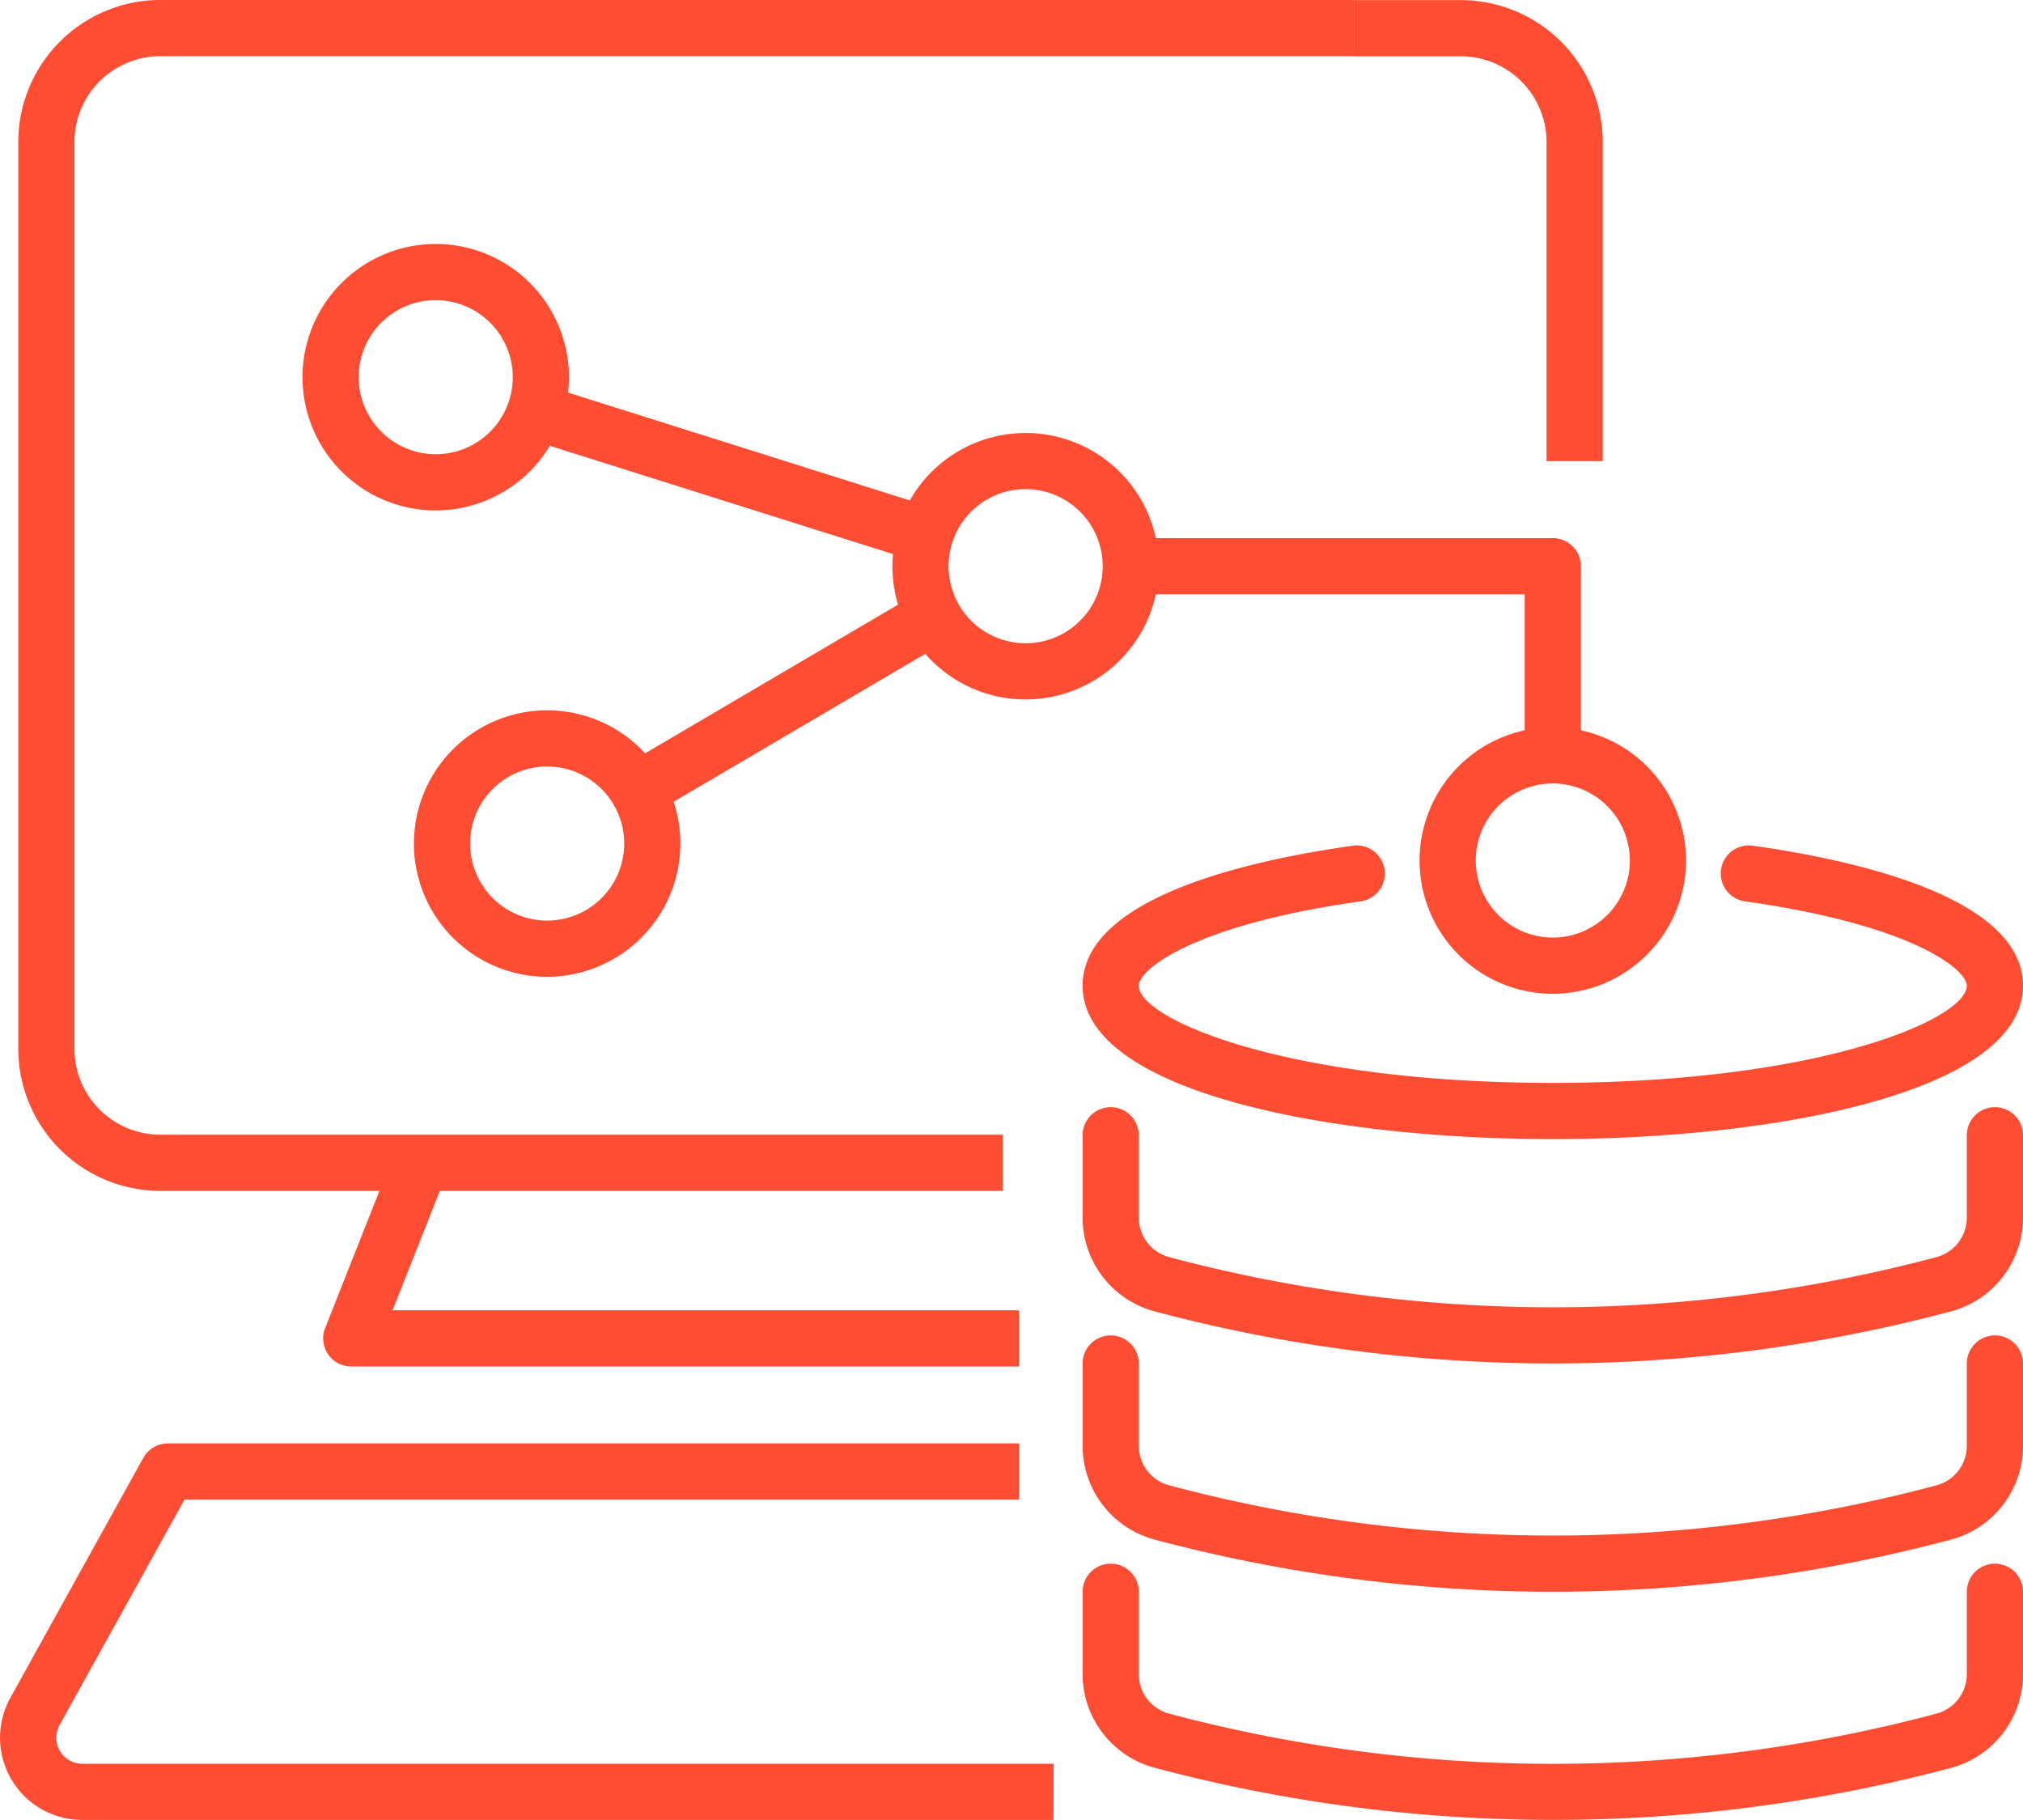
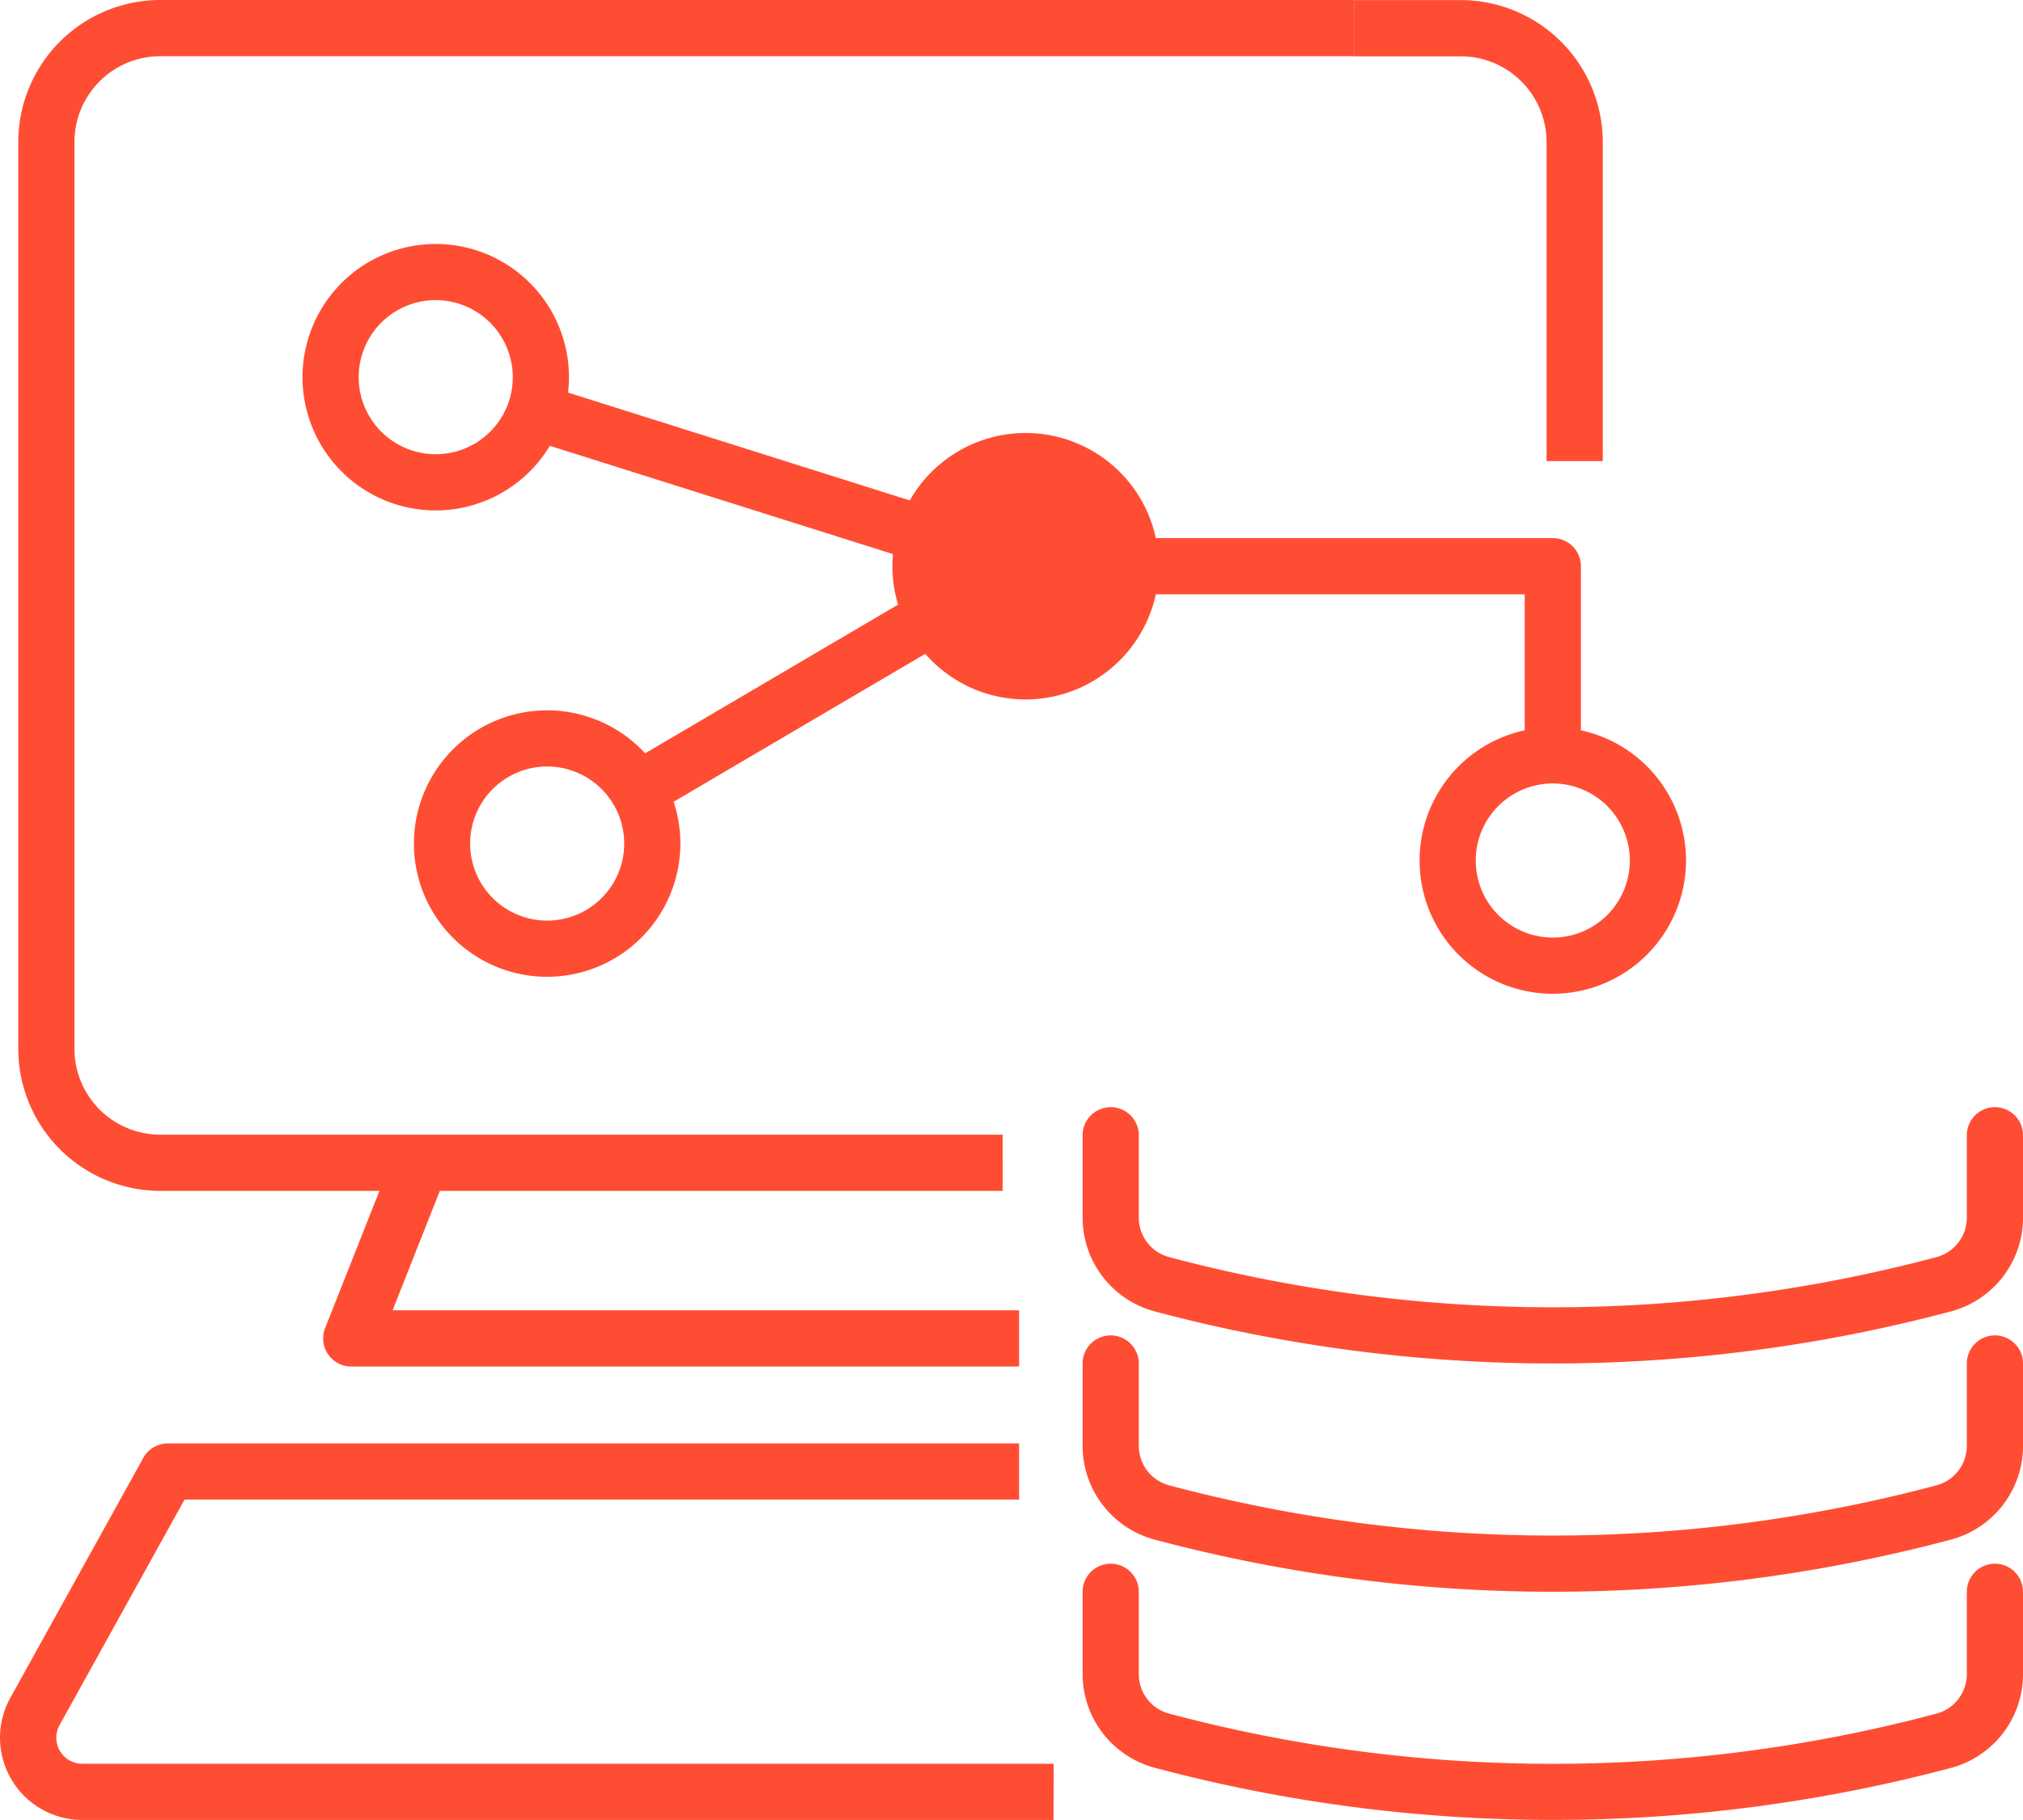
<svg xmlns="http://www.w3.org/2000/svg" width="82" height="73.765" viewBox="0 0 82 73.765">
  <g id="グループ_1888" data-name="グループ 1888" transform="translate(-1866.096 -1620.91)">
    <g id="グループ_1886" data-name="グループ 1886" transform="translate(1909.978 1655.178)">
      <path id="パス_5874" data-name="パス 5874" d="M1923.686,1670.7a62.679,62.679,0,0,1-16.14-2.111,3.936,3.936,0,0,1-2.919-3.8v-3.338a1.139,1.139,0,1,1,2.278,0v3.338a1.655,1.655,0,0,0,1.229,1.6,60.463,60.463,0,0,0,31.106,0,1.658,1.658,0,0,0,1.228-1.6v-3.338a1.139,1.139,0,0,1,2.278,0v3.338a3.935,3.935,0,0,1-2.919,3.8A62.68,62.68,0,0,1,1923.686,1670.7Z" transform="translate(-1904.627 -1649.705)" fill="#ff4d33" />
      <path id="パス_5875" data-name="パス 5875" d="M1923.686,1678.826a62.628,62.628,0,0,1-16.14-2.114,3.936,3.936,0,0,1-2.919-3.8v-3.337a1.139,1.139,0,1,1,2.278,0v3.337a1.656,1.656,0,0,0,1.229,1.6,60.425,60.425,0,0,0,31.106,0,1.658,1.658,0,0,0,1.228-1.6v-3.337a1.139,1.139,0,0,1,2.278,0v3.337a3.934,3.934,0,0,1-2.919,3.8A62.677,62.677,0,0,1,1923.686,1678.826Z" transform="translate(-1904.627 -1648.578)" fill="#ff4d33" />
      <path id="パス_5876" data-name="パス 5876" d="M1923.686,1686.945a62.565,62.565,0,0,1-16.14-2.114,3.935,3.935,0,0,1-2.919-3.8V1677.7a1.139,1.139,0,1,1,2.278,0v3.337a1.655,1.655,0,0,0,1.229,1.6,60.437,60.437,0,0,0,31.106,0,1.659,1.659,0,0,0,1.228-1.6V1677.7a1.139,1.139,0,0,1,2.278,0v3.337a3.934,3.934,0,0,1-2.919,3.8A62.63,62.63,0,0,1,1923.686,1686.945Z" transform="translate(-1904.627 -1647.45)" fill="#ff4d33" />
-       <path id="パス_5877" data-name="パス 5877" d="M1923.686,1662.9c-9.179,0-19.059-1.944-19.059-6.214,0-3.6,6.844-5.1,10.925-5.673a1.139,1.139,0,1,1,.318,2.255c-6.708.945-8.965,2.742-8.965,3.418,0,1.336,5.923,3.936,16.781,3.936s16.781-2.6,16.781-3.936c0-.675-2.258-2.472-8.965-3.418a1.139,1.139,0,1,1,.318-2.255c4.081.575,10.925,2.076,10.925,5.673C1942.745,1660.953,1932.865,1662.9,1923.686,1662.9Z" transform="translate(-1904.627 -1650.999)" fill="#ff4d33" />
    </g>
    <path id="パス_5878" data-name="パス 5878" d="M1924.37,1639.6h-2.278v-12.932a3.48,3.48,0,0,0-3.476-3.476h-4.333v-2.278h4.333a5.761,5.761,0,0,1,5.754,5.754Z" transform="translate(6.692)" fill="#ff4d33" />
    <path id="パス_5879" data-name="パス 5879" d="M1906.65,1669.178H1872.5a5.761,5.761,0,0,1-5.753-5.755v-36.759a5.761,5.761,0,0,1,5.753-5.754h48.383v2.278H1872.5a3.48,3.48,0,0,0-3.476,3.476v36.759a3.48,3.48,0,0,0,3.476,3.477h34.148Z" transform="translate(0.09)" fill="#ff4d33" />
    <path id="パス_5880" data-name="パス 5880" d="M1905.807,1670.6h-27.069a1.137,1.137,0,0,1-1.059-1.558l2.816-7.117,2.117.838-2.2,5.559h25.395Z" transform="translate(1.597 5.696)" fill="#ff4d33" />
    <path id="パス_5881" data-name="パス 5881" d="M1908.8,1687.541h-39.37a3.333,3.333,0,0,1-2.916-4.947l5.39-9.727a1.142,1.142,0,0,1,1-.588h34.5v2.278h-33.829l-5.065,9.141a1.055,1.055,0,0,0,.923,1.566h39.37Z" transform="translate(0 7.134)" fill="#ff4d33" />
    <g id="グループ_1887" data-name="グループ 1887" transform="translate(1878.355 1630.797)">
      <path id="パス_5882" data-name="パス 5882" d="M1922.021,1657.594a5.4,5.4,0,1,1,5.4-5.4A5.408,5.408,0,0,1,1922.021,1657.594Zm0-8.524a3.123,3.123,0,1,0,3.123,3.123A3.127,3.127,0,0,0,1922.021,1649.07Z" transform="translate(-1871.339 -1627.202)" fill="#ff4d33" />
-       <path id="パス_5883" data-name="パス 5883" d="M1903.258,1647.12a5.4,5.4,0,1,1,5.4-5.4A5.407,5.407,0,0,1,1903.258,1647.12Zm0-8.526a3.124,3.124,0,1,0,3.124,3.125A3.128,3.128,0,0,0,1903.258,1638.595Z" transform="translate(-1873.944 -1628.657)" fill="#ff4d33" />
+       <path id="パス_5883" data-name="パス 5883" d="M1903.258,1647.12a5.4,5.4,0,1,1,5.4-5.4A5.407,5.407,0,0,1,1903.258,1647.12Zm0-8.526A3.128,3.128,0,0,0,1903.258,1638.595Z" transform="translate(-1873.944 -1628.657)" fill="#ff4d33" />
      <path id="パス_5884" data-name="パス 5884" d="M1886.228,1656.99a5.4,5.4,0,1,1,5.4-5.4A5.407,5.407,0,0,1,1886.228,1656.99Zm0-8.524a3.123,3.123,0,1,0,3.124,3.124A3.127,3.127,0,0,0,1886.228,1648.466Z" transform="translate(-1876.309 -1627.286)" fill="#ff4d33" />
      <path id="パス_5885" data-name="パス 5885" d="M1882.263,1640.393a5.4,5.4,0,1,1,5.4-5.4A5.408,5.408,0,0,1,1882.263,1640.393Zm0-8.525a3.123,3.123,0,1,0,3.123,3.124A3.128,3.128,0,0,0,1882.263,1631.869Z" transform="translate(-1876.86 -1629.591)" fill="#ff4d33" />
      <path id="パス_5886" data-name="パス 5886" d="M1924.588,1648.866h-2.278v-6.527h-15.976v-2.278h17.115a1.138,1.138,0,0,1,1.139,1.139Z" transform="translate(-1872.767 -1628.137)" fill="#ff4d33" />
      <rect id="長方形_384" data-name="長方形 384" width="2.279" height="16.588" transform="matrix(0.301, -0.954, 0.954, 0.301, 9.083, 7.885)" fill="#ff4d33" />
      <rect id="長方形_385" data-name="長方形 385" width="13.791" height="2.278" transform="translate(13.104 21.108) rotate(-30.446)" fill="#ff4d33" />
    </g>
  </g>
</svg>